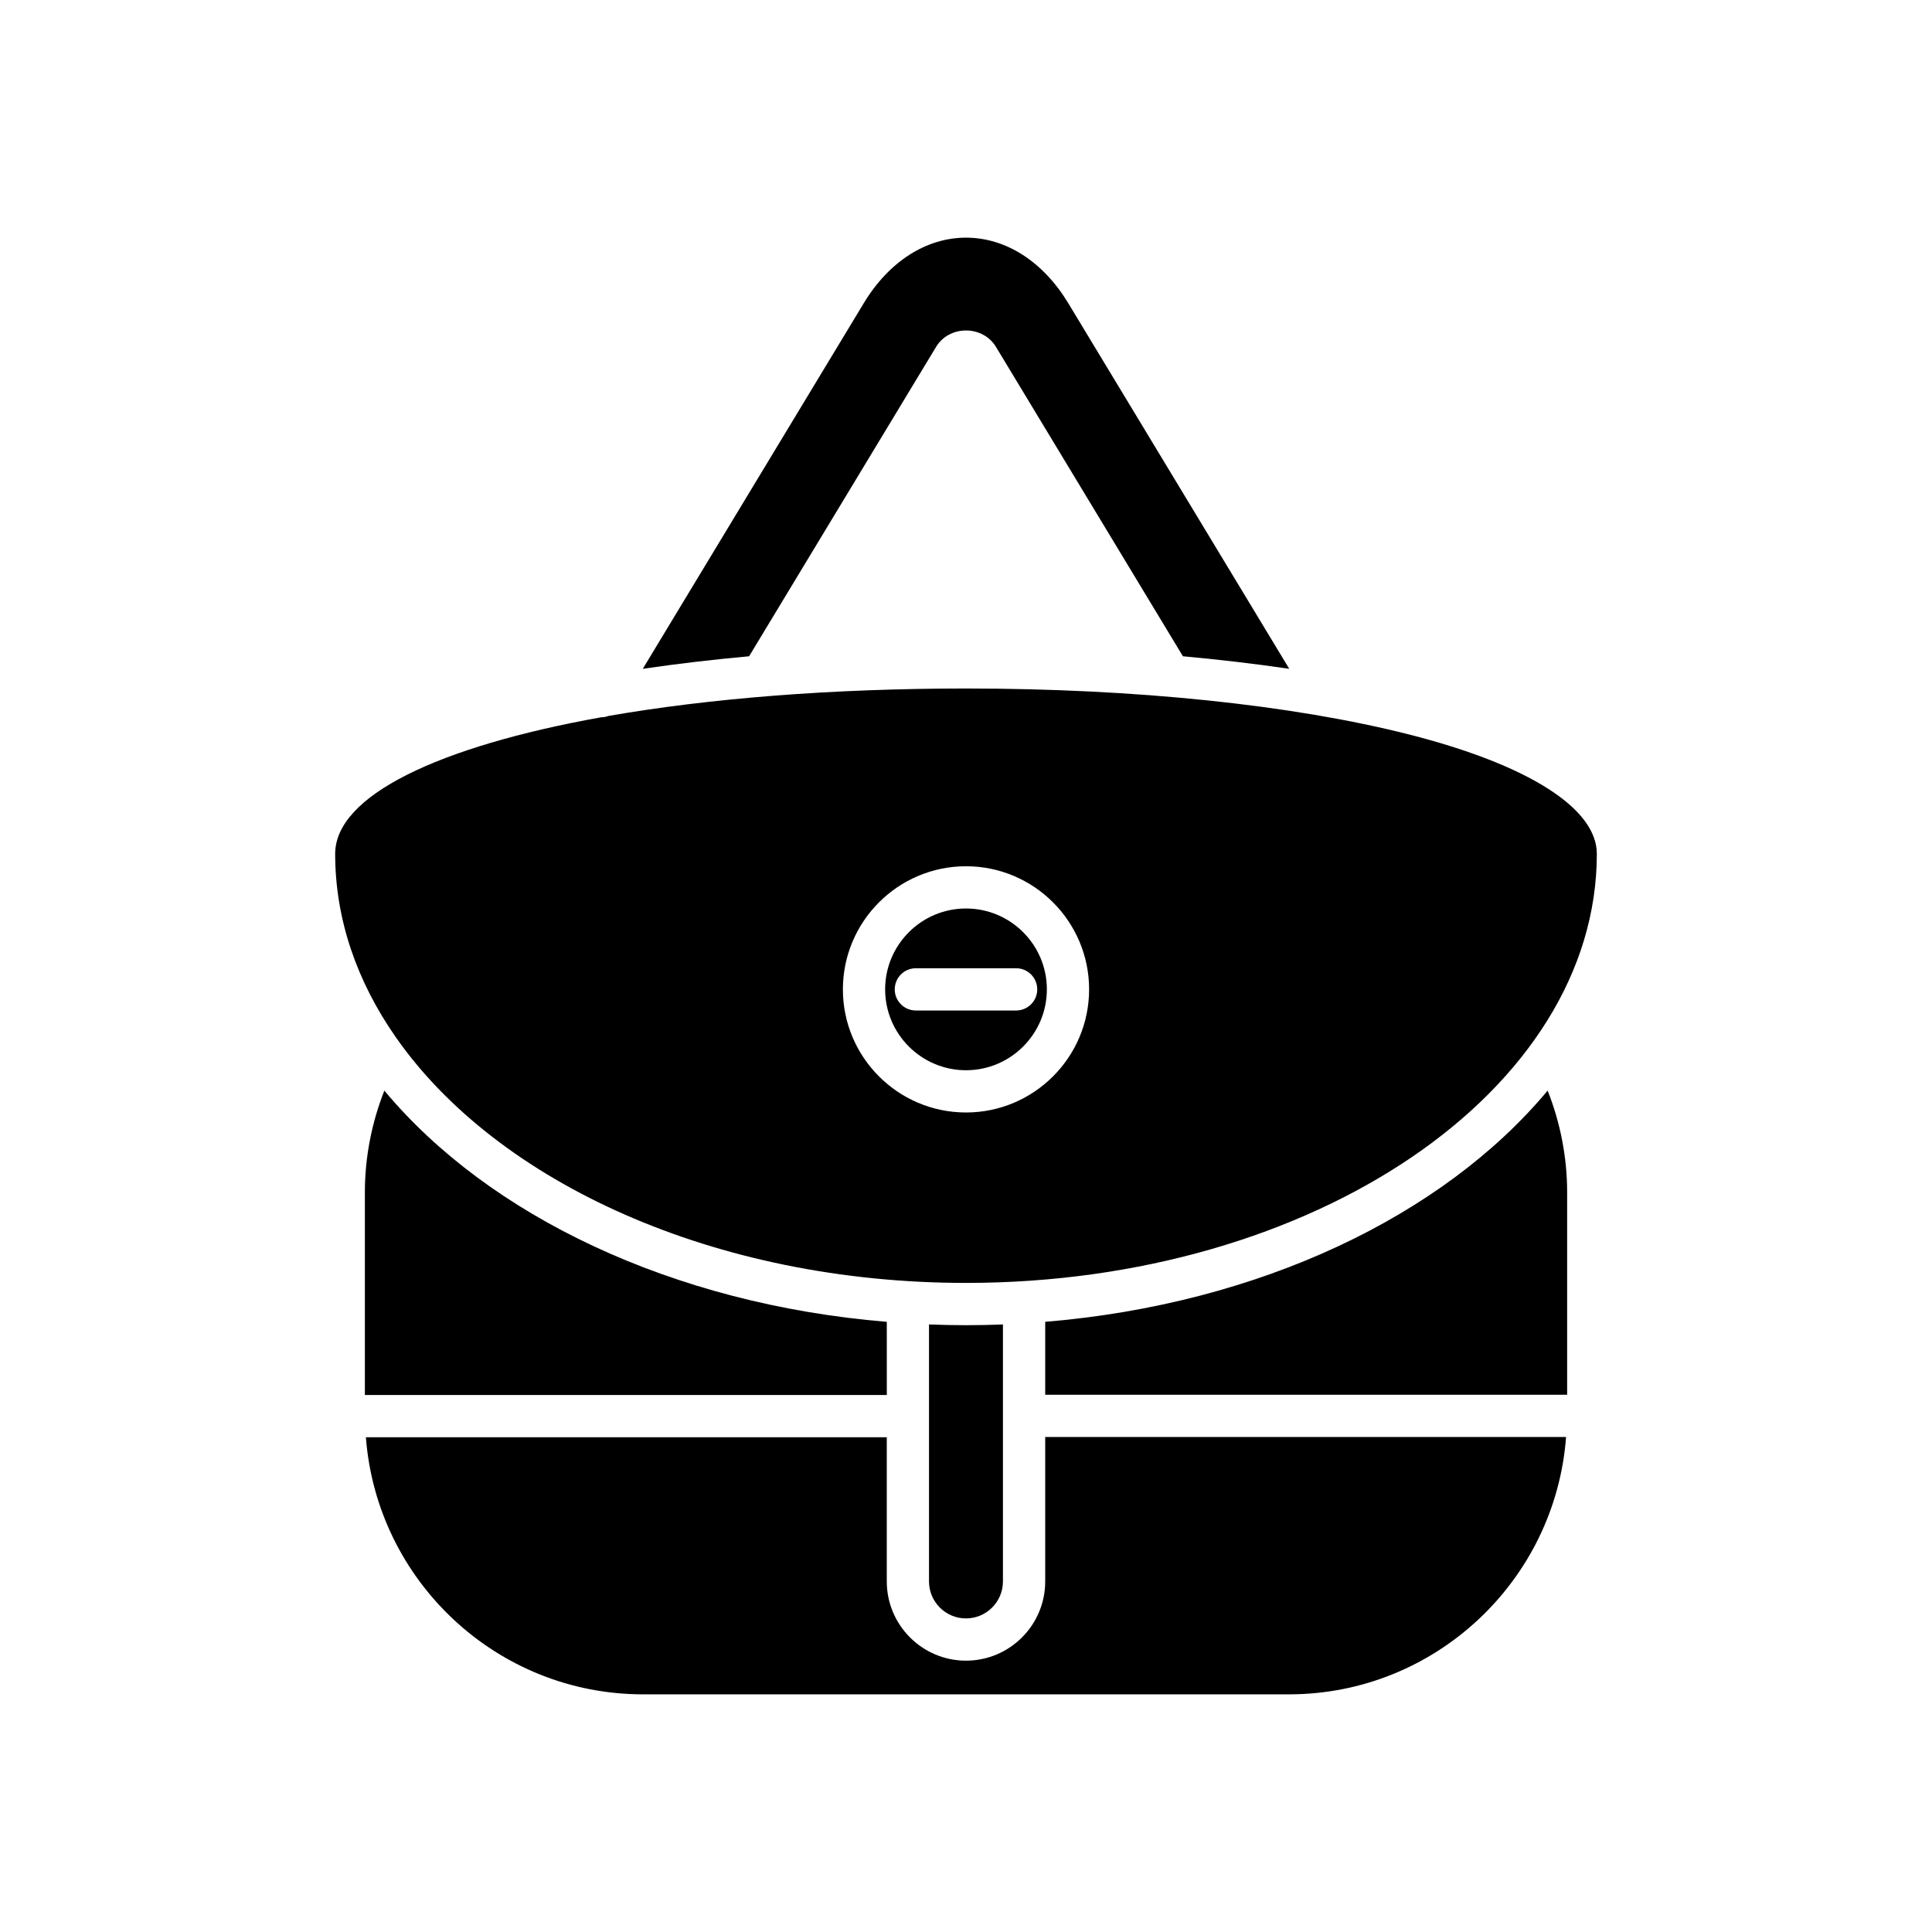
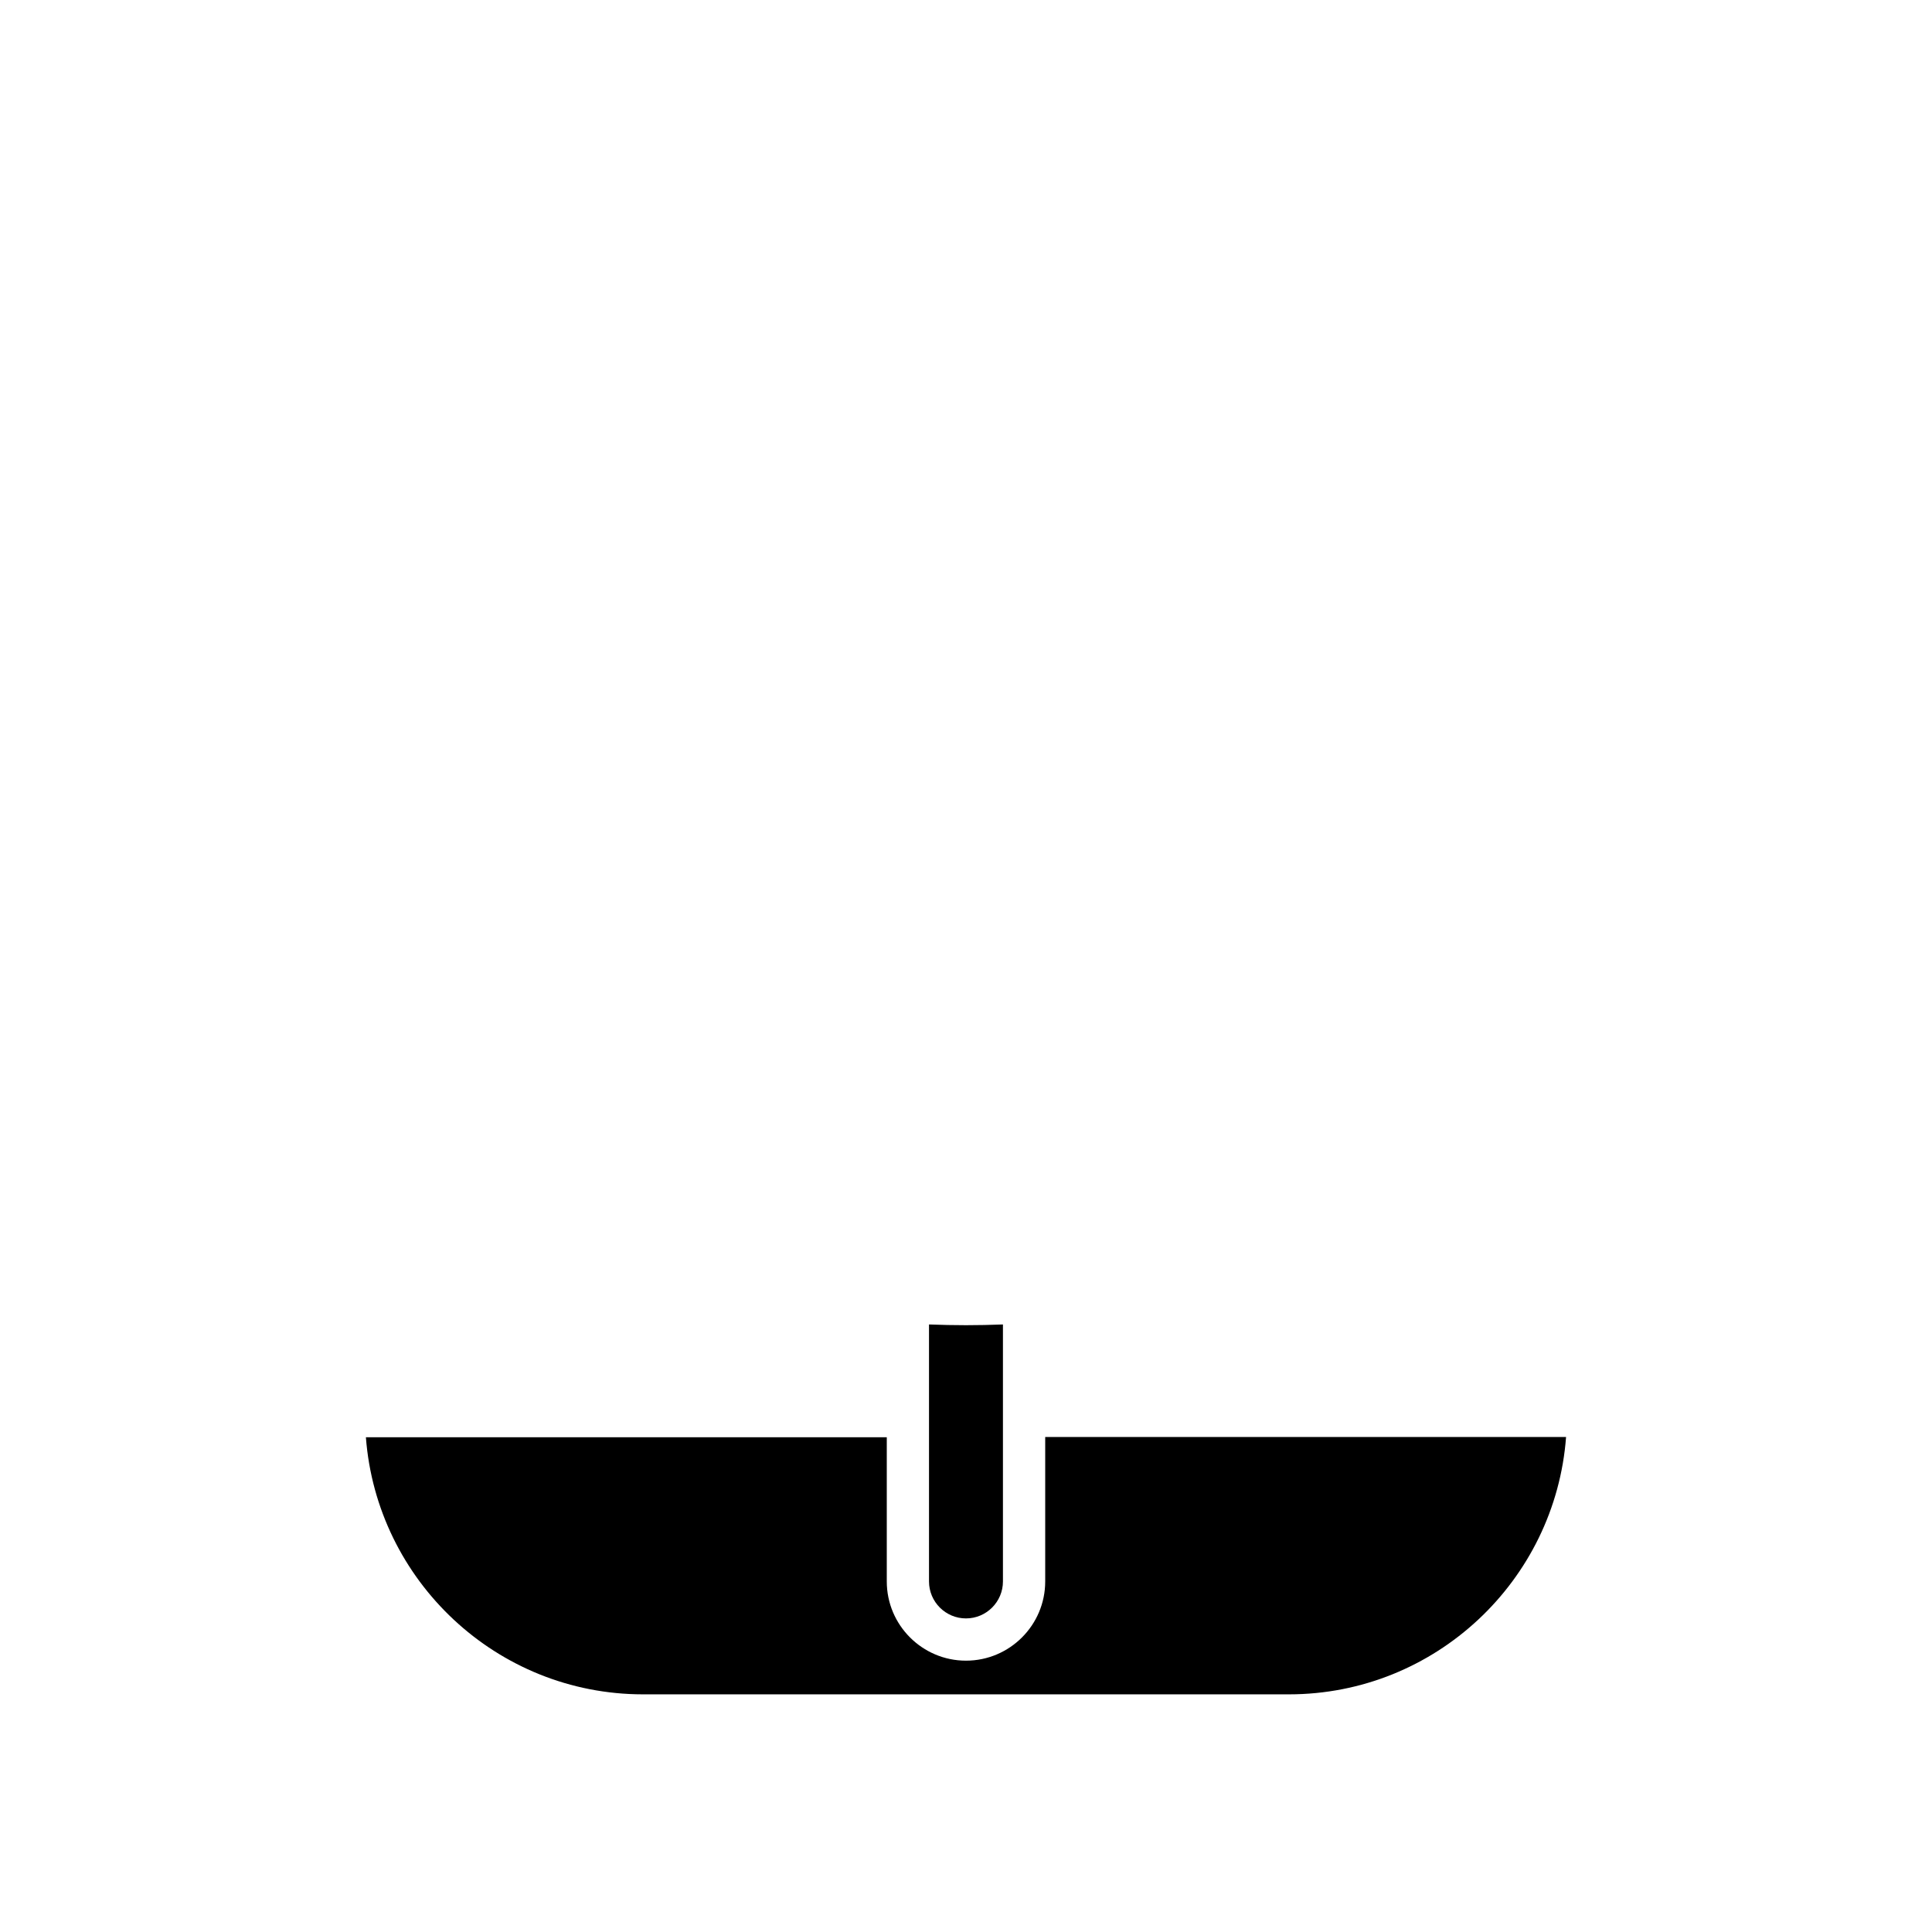
<svg xmlns="http://www.w3.org/2000/svg" fill="#000000" width="800px" height="800px" version="1.1" viewBox="144 144 512 512">
  <g>
-     <path d="m392.07 235.93c1.641-2.723 4.609-4.348 7.934-4.348 3.328 0.004 6.293 1.629 7.938 4.352l49.543 81.984c9.406 0.863 18.887 1.957 28.176 3.324l-58.559-96.891c-6.672-11.035-16.543-17.367-27.098-17.367s-20.43 6.328-27.098 17.363l-58.562 96.895c9.293-1.367 18.77-2.461 28.176-3.324z" />
    <path d="m420.99 524.82v38.281c0 11.574-9.418 20.992-20.992 20.992s-20.992-9.418-20.992-20.992v-38.219h-138.04c2.879 38.043 34.684 68.137 73.457 68.137h171.14c38.793 0 70.609-30.125 73.461-68.199z" />
-     <path d="m379.01 494.3c-56.836-4.691-105.55-28.152-133.15-61.277-3.383 8.562-5.164 17.73-5.164 26.953v53.711h138.32z" />
    <path d="m409.79 563.1v-68.105c-3.246 0.125-6.508 0.195-9.797 0.195-3.289 0-6.551-0.074-9.797-0.195v68.105c0 5.402 4.394 9.797 9.797 9.797s9.797-4.394 9.797-9.797z" />
-     <path d="m559.31 459.97c0-9.23-1.785-18.398-5.168-26.953-27.602 33.125-76.316 56.586-133.15 61.277v19.324h138.32z" />
-     <path d="m517.4 338.64c-30.898-7.856-72.594-12.18-117.4-12.18-35.715 0-68.141 2.644-94.727 7.269-0.602 0.211-1.223 0.359-1.859 0.359l-0.059-0.008c-43.23 7.758-70.531 20.809-70.531 36.199 0 17.406 5.797 33.902 16.117 48.664 0.012 0.012 0.016 0.023 0.027 0.039 26.867 38.395 84.461 65.004 151.03 65.004 92.18 0 167.18-51.008 167.18-113.71 0-12.062-18.145-23.594-49.773-31.637zm-117.4 100.18c-17.992 0-32.625-14.633-32.625-32.625 0-17.992 14.633-32.629 32.625-32.629s32.625 14.637 32.625 32.629c0 17.992-14.637 32.625-32.625 32.625z" />
-     <path d="m400 384.76c-11.82 0-21.43 9.613-21.43 21.434 0 11.816 9.609 21.43 21.43 21.43s21.43-9.613 21.43-21.43c0-11.82-9.613-21.434-21.43-21.434zm18.879 21.434c0 3.09-2.504 5.598-5.598 5.598h-26.566c-3.094 0-5.598-2.508-5.598-5.598 0-3.09 2.504-5.598 5.598-5.598h26.566c3.094 0 5.598 2.508 5.598 5.598z" />
  </g>
</svg>